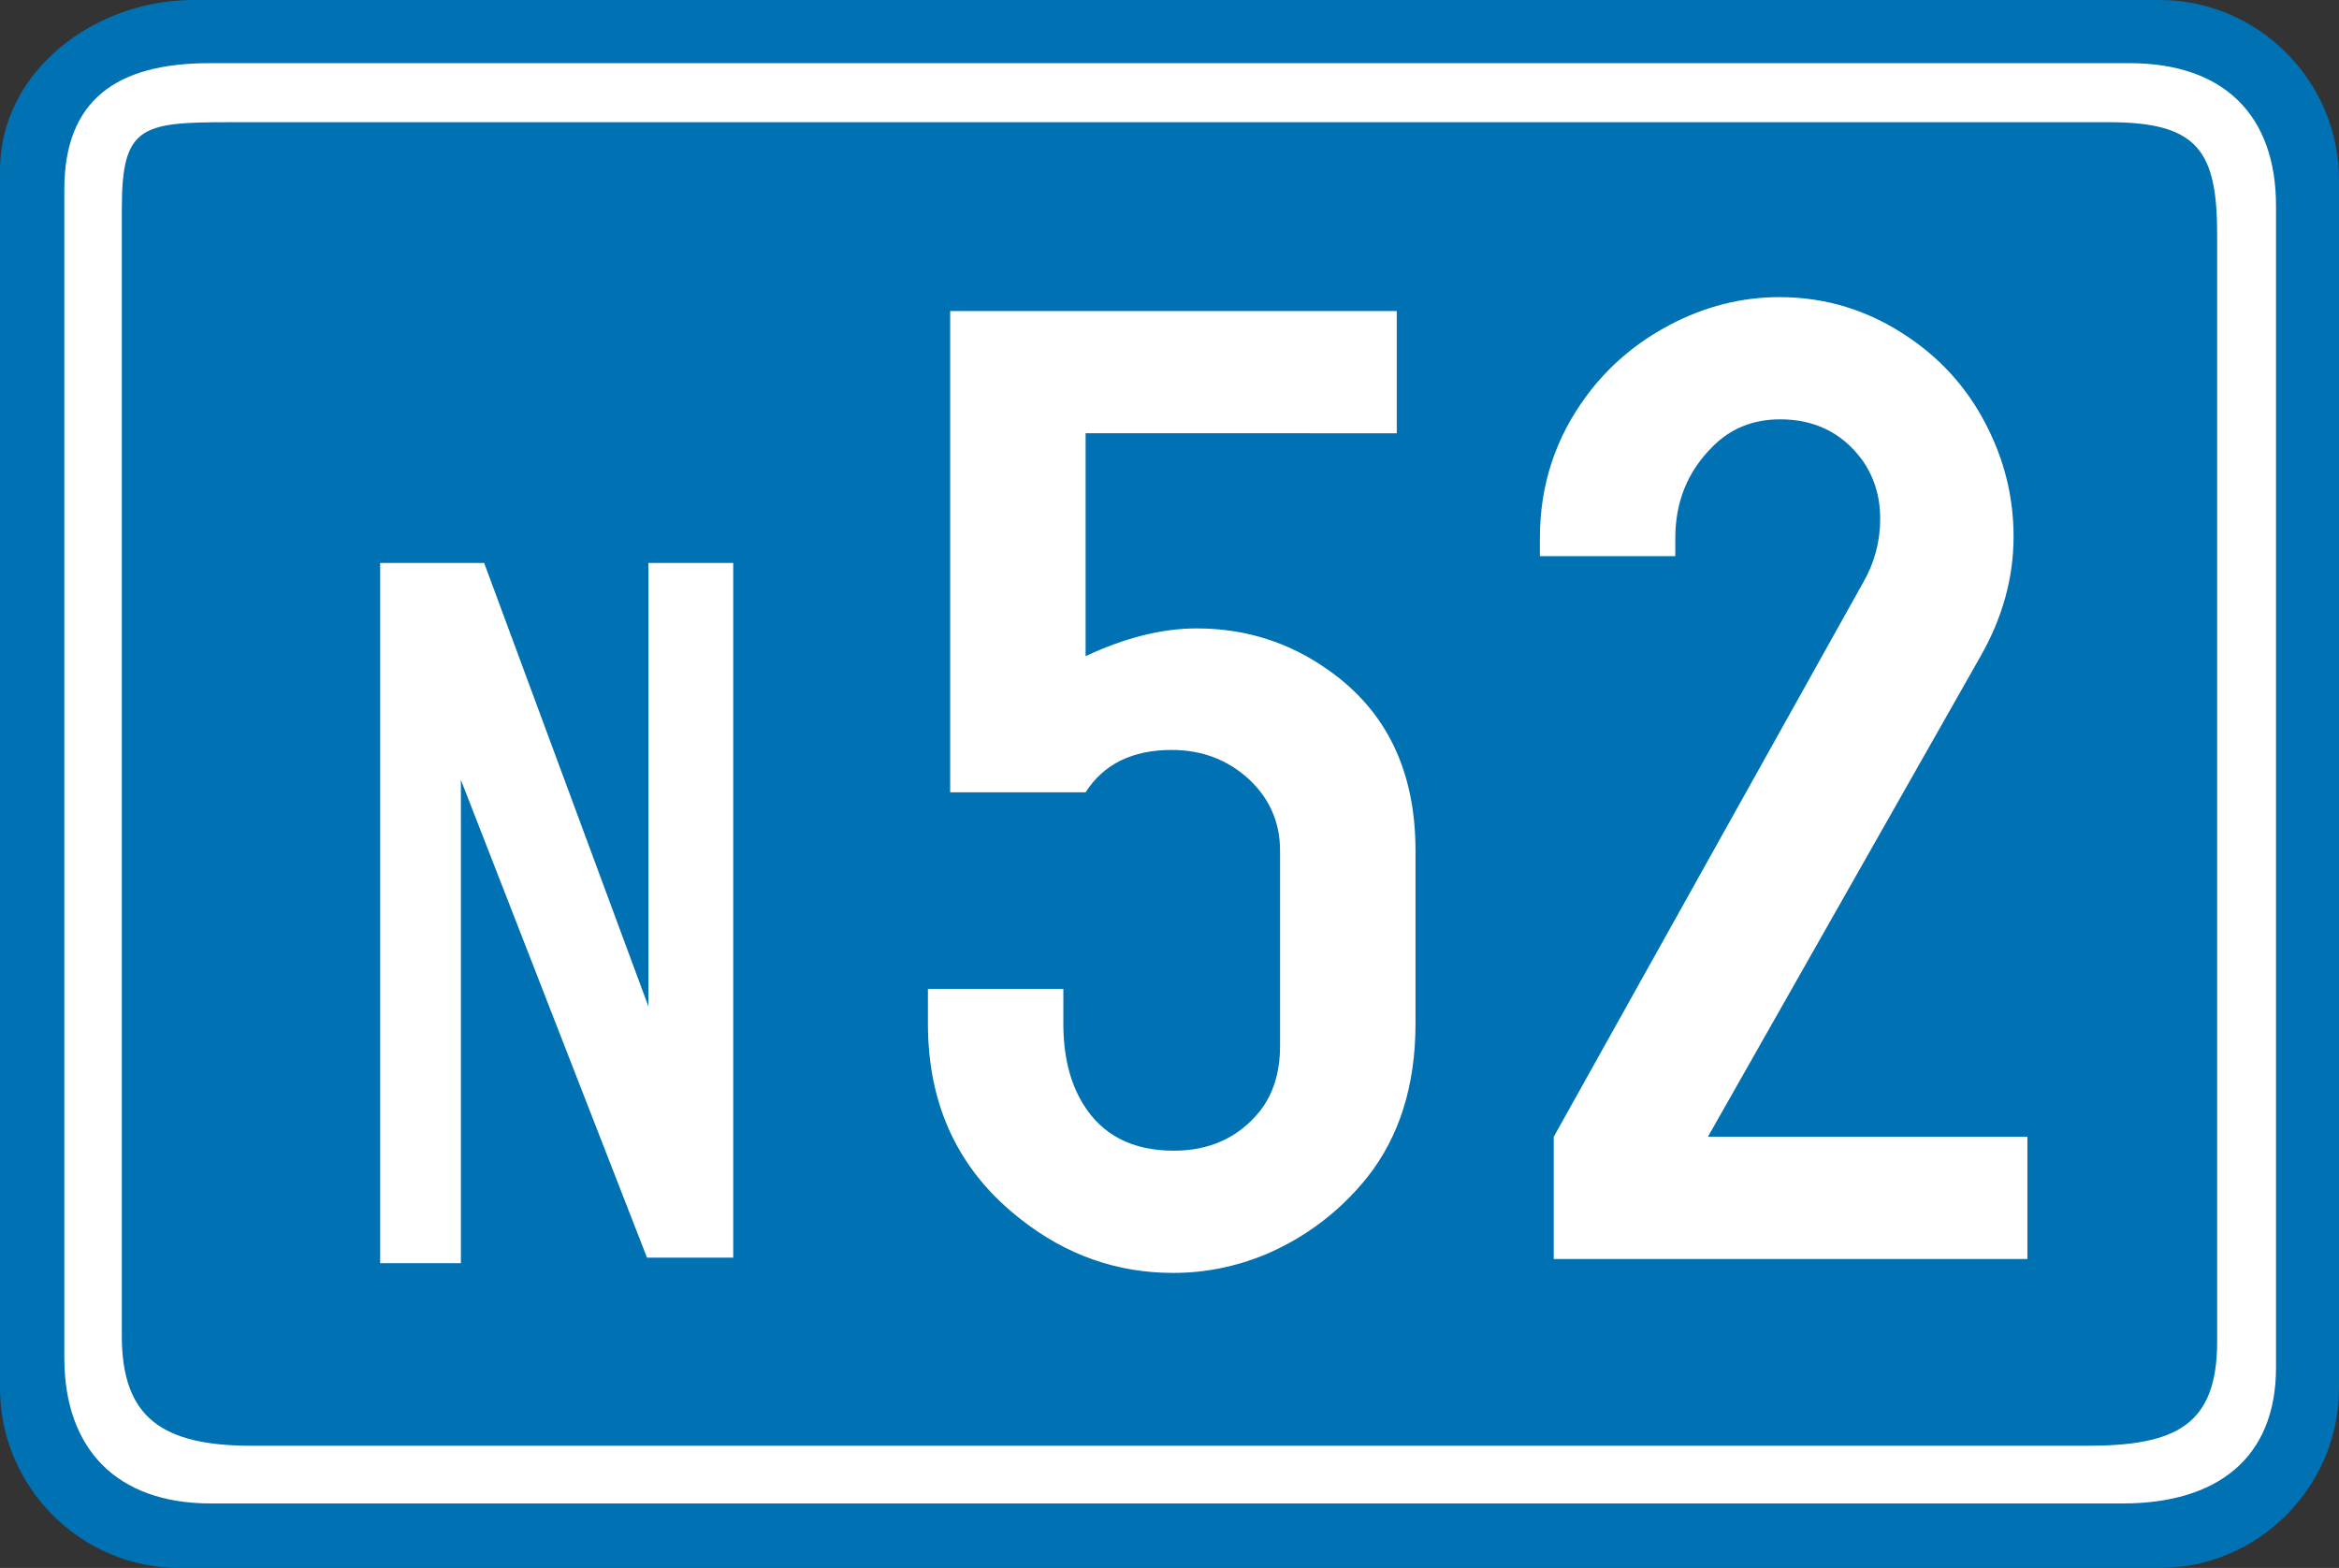
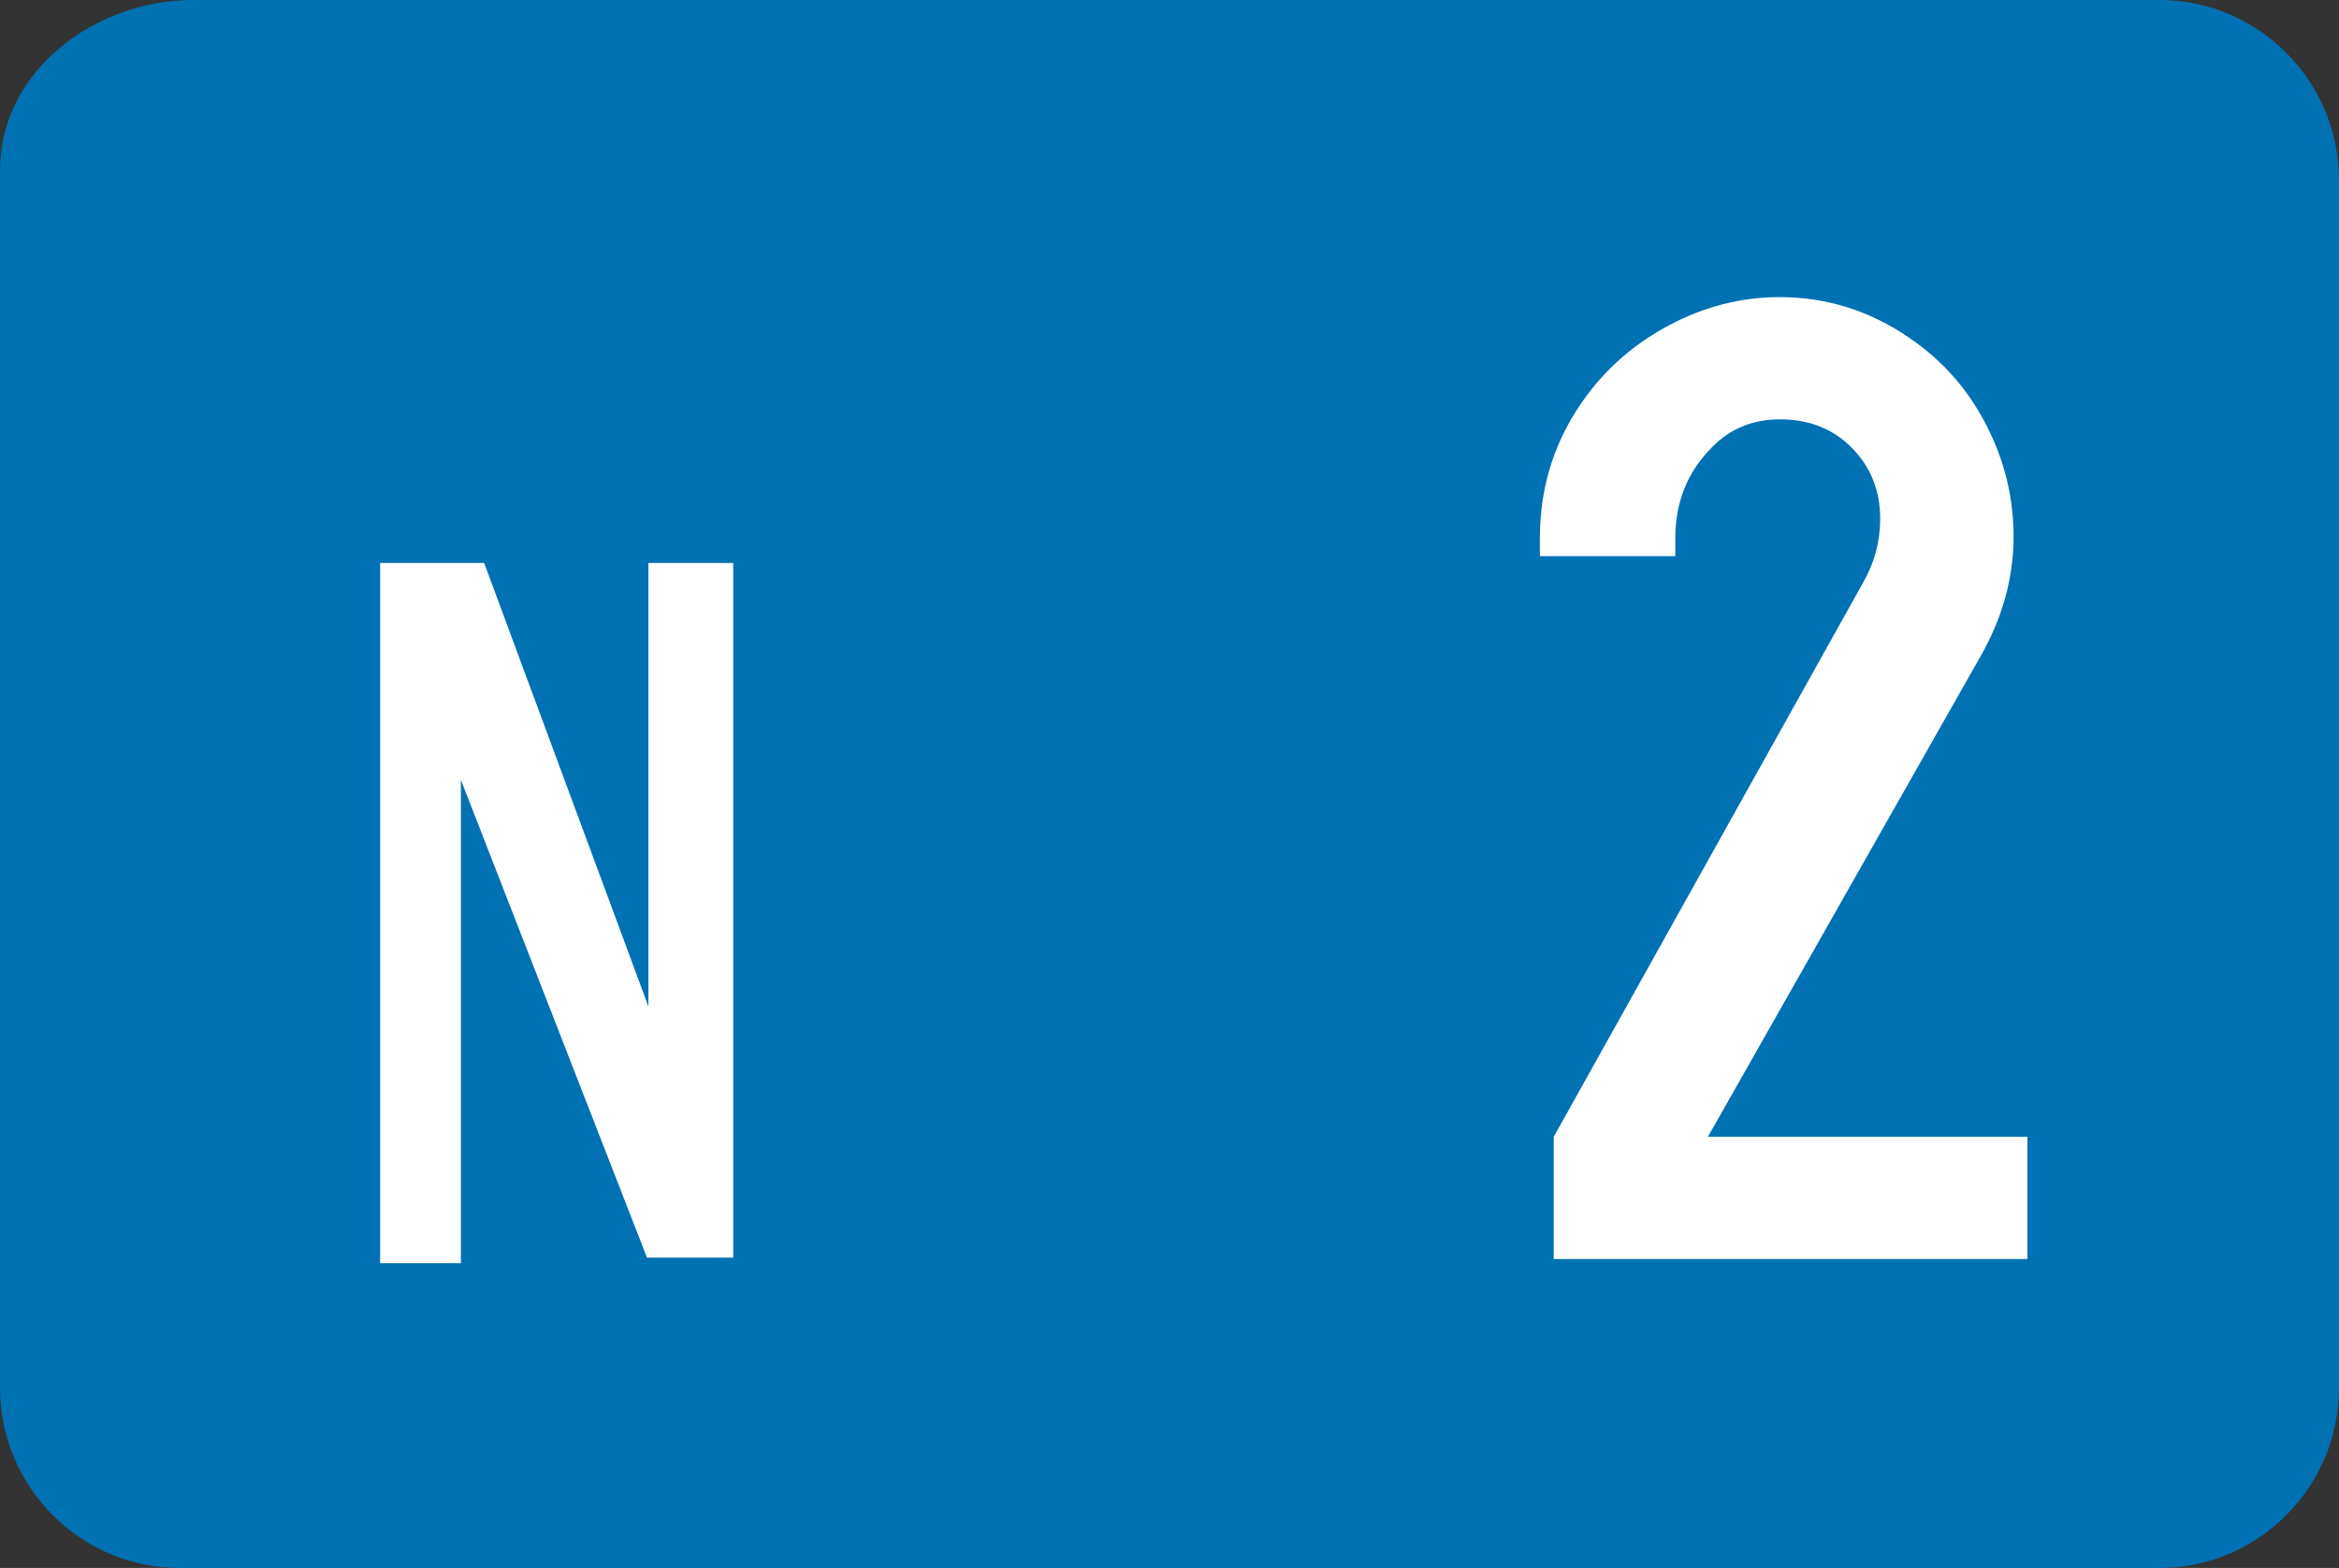
<svg xmlns="http://www.w3.org/2000/svg" version="1.1" width="101.952" height="68.347" viewBox="0 0 101.952 68.347" id="Calque_1" xml:space="preserve">
  <rect x="0" y="0" width="101.952" height="68.347" fill="#333333" stroke="none" />
  <defs id="defs25" />
  <path d="m 8.412,0 h 85.724 c 4.296,0 7.816,3.531 7.816,7.841 v 52.666 c 0,4.31 -3.521,7.84 -7.816,7.84 H 7.814 C 3.52,68.347 0,64.816 0,60.507 V 7.421 C 0,3.112 4.117,0 8.412,0 z" id="path3" style="fill:#0071b3" />
-   <path d="m 8.412,0 h 85.724 c 4.296,0 7.816,3.531 7.816,7.841 v 52.666 c 0,4.31 -3.521,7.84 -7.816,7.84 H 7.814 C 3.52,68.347 0,64.816 0,60.507 V 7.421 C 0,3.112 4.117,0 8.412,0 z" id="path5" style="fill:none;stroke:#0071b3;stroke-width:0;stroke-miterlimit:3.863" />
-   <path d="m 9.127,2.754 h 83.697 c 4.116,0 6.383,2.273 6.383,6.224 v 50.631 c 0,3.951 -2.565,5.926 -6.681,5.926 H 9.187 c -4.116,0 -6.383,-2.394 -6.383,-6.344 V 8.26 c 0,-3.891 2.267,-5.506 6.323,-5.506 z" id="path7" style="fill:#ffffff" />
  <path d="m 9.127,2.754 h 83.697 c 4.116,0 6.383,2.273 6.383,6.224 v 50.631 c 0,3.951 -2.565,5.926 -6.681,5.926 H 9.187 c -4.116,0 -6.383,-2.394 -6.383,-6.344 V 8.26 c 0,-3.891 2.267,-5.506 6.323,-5.506 z" id="path9" style="fill:none;stroke:#ffffff;stroke-width:0;stroke-miterlimit:3.863" />
-   <path d="m 9.962,5.327 h 81.966 c 3.878,0 4.713,1.257 4.713,4.908 v 48.236 c 0,3.651 -1.789,4.549 -5.667,4.549 H 10.977 C 7.099,63.02 5.31,61.823 5.31,58.232 V 9.097 c 0,-3.591 0.835,-3.77 4.652,-3.77 z" id="path11" style="fill:#0071b3" />
  <path d="m 9.962,5.327 h 81.966 c 3.878,0 4.713,1.257 4.713,4.908 v 48.236 c 0,3.651 -1.789,4.549 -5.667,4.549 H 10.977 C 7.099,63.02 5.31,61.823 5.31,58.232 V 9.097 c 0,-3.591 0.835,-3.77 4.652,-3.77 z" id="path13" style="fill:none;stroke:#0071b3;stroke-width:0;stroke-miterlimit:3.863" />
  <polygon points="26.606,24.538 33.765,43.869 33.765,24.538 37.463,24.538 37.463,54.821 33.705,54.821 25.592,33.994 25.592,55.061 22.073,55.061 22.073,24.538 " transform="translate(-5.503,0)" id="polygon15" style="fill:#ffffff" />
  <g id="text2835" style="font-size:62px;font-style:normal;font-variant:normal;font-weight:normal;font-stretch:normal;text-align:start;line-height:100%;writing-mode:lr-tb;text-anchor:start;fill:#ffffff;fill-opacity:1;stroke:none;font-family:Drogowskaz;-inkscape-font-specification:Drogowskaz">
-     <path d="m 47.319,18.885 0,9.718 c 1.715,-0.807 3.33,-1.211 4.844,-1.211 2.139,2.8e-5 4.067,0.616 5.782,1.847 2.503,1.776 3.754,4.39 3.754,7.841 l 0,7.538 c -2.4e-5,2.704 -0.706,4.945 -2.119,6.721 -1.191,1.473 -2.654,2.583 -4.39,3.33 -1.312,0.545 -2.664,0.817 -4.057,0.817 -2.442,-10e-7 -4.652,-0.777 -6.63,-2.331 -2.704,-2.099 -4.057,-4.945 -4.057,-8.537 l 0,-1.514 5.903,0 0,1.514 c -8e-6,1.393 0.283,2.553 0.848,3.481 0.827,1.372 2.149,2.059 3.966,2.059 1.574,5e-6 2.826,-0.575 3.754,-1.726 0.585,-0.747 0.878,-1.695 0.878,-2.846 l 0,-8.507 c -1.8e-5,-1.231 -0.454,-2.27 -1.362,-3.118 -0.928,-0.848 -2.049,-1.271 -3.36,-1.271 -1.716,2.2e-5 -2.967,0.616 -3.754,1.847 l -5.903,0 0,-20.979 19.466,0 0,5.328 z" id="path3038" style="line-height:100%;fill:#ffffff;font-family:Snv Becker Reg Cond;-inkscape-font-specification:Snv Becker Reg Cond" />
    <path d="m 74.444,49.552 13.926,0 0,5.328 -20.646,0 0,-5.328 13.502,-24.188 c 0.484,-0.848 0.727,-1.766 0.727,-2.755 -1.7e-5,-0.989 -0.272,-1.857 -0.817,-2.604 -0.868,-1.15 -2.049,-1.726 -3.542,-1.726 -1.191,3.7e-5 -2.18,0.404 -2.967,1.211 -1.07,1.07 -1.605,2.392 -1.604,3.966 l 0,0.787 -5.903,0 0,-0.787 c -3e-6,-2.321 0.686,-4.4 2.059,-6.236 0.949,-1.271 2.149,-2.291 3.603,-3.058 1.534,-0.807 3.128,-1.211 4.783,-1.211 2.038,4.2e-5 3.915,0.585 5.631,1.756 1.554,1.05 2.735,2.432 3.542,4.147 0.686,1.433 1.029,2.947 1.029,4.541 -2.3e-5,1.796 -0.484,3.542 -1.453,5.237 z" id="path3040" style="line-height:100%;fill:#ffffff;font-family:Snv Becker Reg Cond;-inkscape-font-specification:Snv Becker Reg Cond" />
  </g>
</svg>